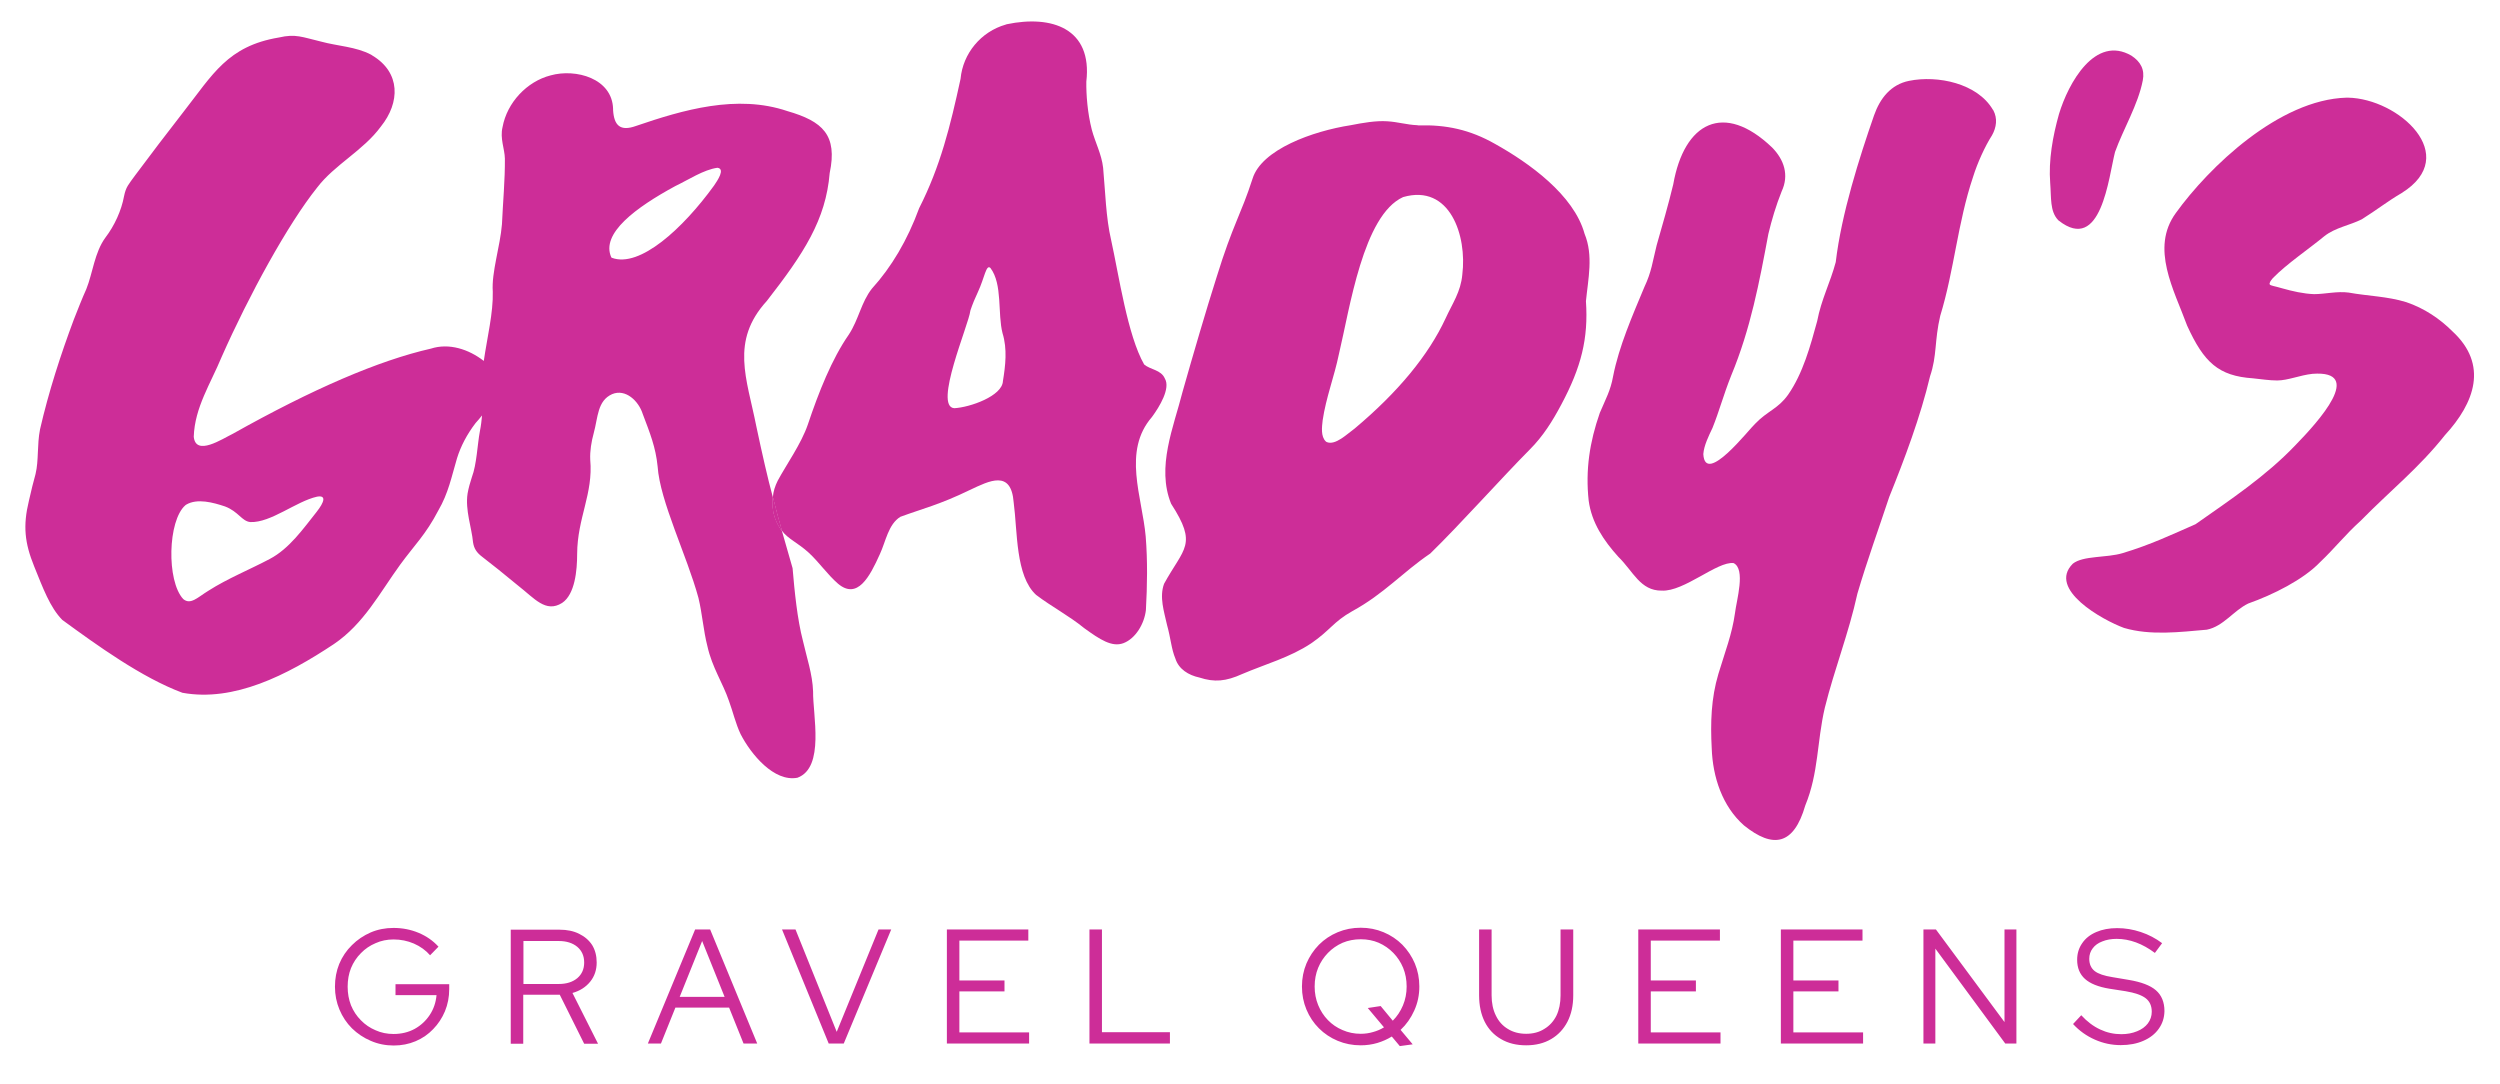
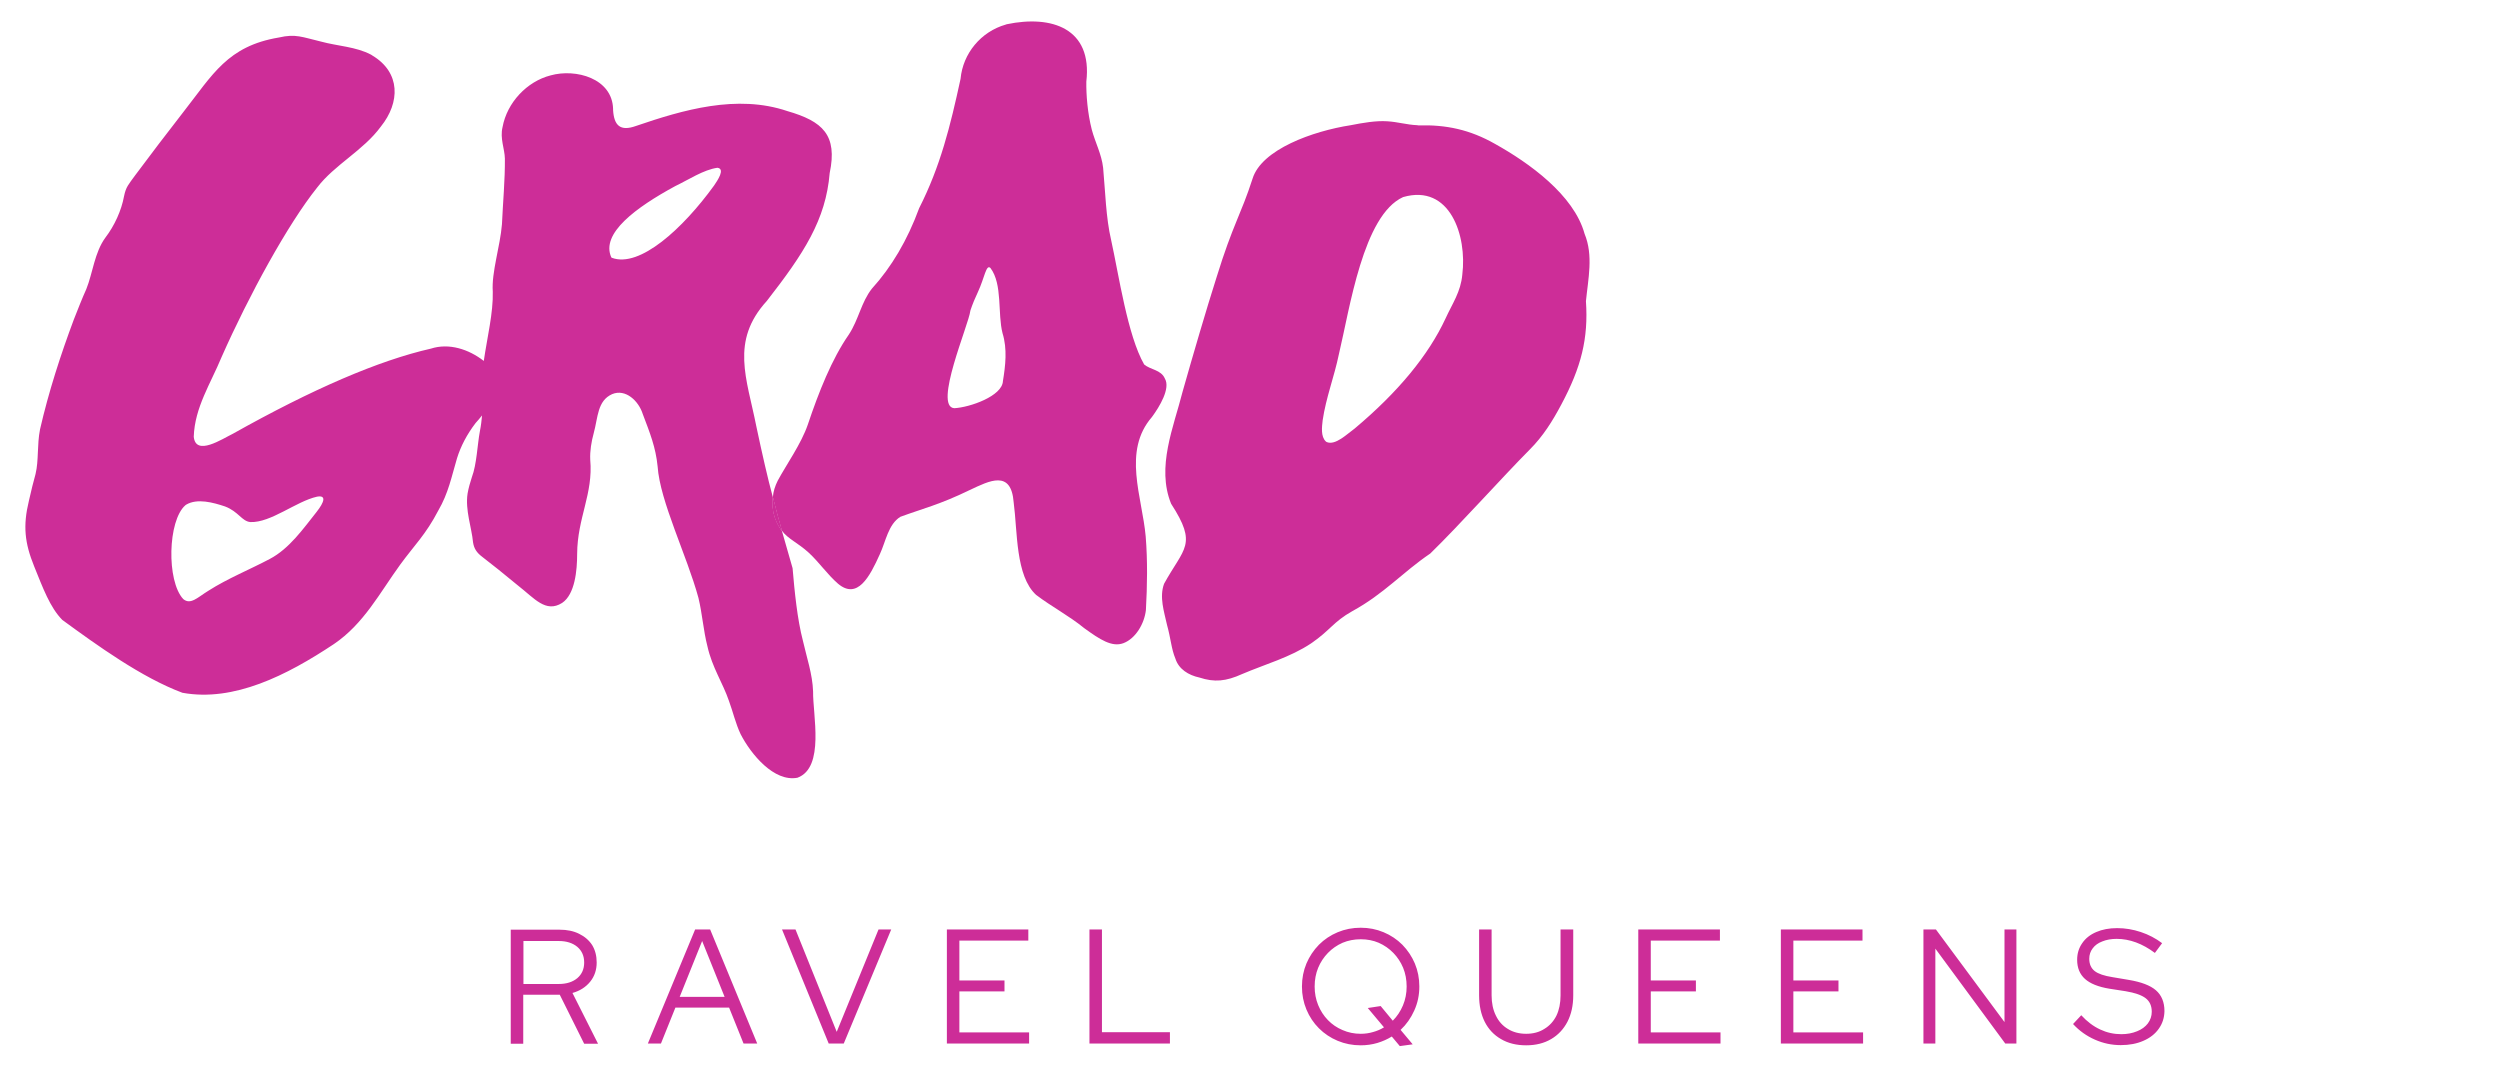
<svg xmlns="http://www.w3.org/2000/svg" version="1.2" viewBox="0 0 1280 555" width="1280" height="555">
  <style>.a{fill:#cd2d98}</style>
  <path class="a" d="m395.7 254.6c-0.7 5.7 0.7 11.4 4 16.3q0.2 0.4 0.6 0.8c-1.5-5.1-3-10.7-4.6-17.1z" />
  <path class="a" d="m395.7 254.6c-0.7 5.7 0.7 11.4 4 16.3q0.2 0.4 0.6 0.8c-1.5-5.1-3-10.7-4.6-17.1z" />
  <path class="a" d="m596.4 193.8c-1.9-4.5-7.5-4.5-10.6-7.2-8.5-14.9-12.9-45.5-16.9-63.7-2.7-11.5-3-25.2-4.1-37-0.8-7-4-12.8-5.8-19.5-2.2-8.6-2.9-18-2.8-24.6 3.2-27.3-17.7-34.2-40.7-29.4l-0.6 0.2c-12.6 3.6-21.9 14.7-23.1 27.8-5.3 24.4-10.3 44.7-21.2 66.2-6 16.4-14.2 30.2-24.2 41.2-5.5 7-6.7 15.7-11.8 23.5-8.7 12.5-15.4 29.4-21 46.1-3.4 9.9-11 20.5-15.4 28.7-1.4 2.8-2.3 5.6-2.5 8.5 1.6 6.4 3.1 12 4.6 17.1 3.2 4.3 8.1 6.1 13.8 11.3 5.3 4.9 9.5 11.1 14.9 15.8 10 8.5 16.3-3.5 21.5-15.1 3-6.4 4.3-15.3 10.5-19.1 11.1-4.1 20.1-6.2 35.5-13.7 10.2-4.8 21.2-10.5 22.5 6.3 2 15 0.9 37.7 11.5 47.4 7.9 6 16.9 10.7 24.6 17 8 5.8 14.2 9.9 20.1 7.7 6.3-2.4 10.7-10 11.5-16.9 0.7-12.7 0.9-25.2-0.1-37.7-1.8-20.3-12-43.7 3.2-61.2 3.9-5.3 9.6-14.7 6.6-19.7zm-82.9 1.3c-0.3 7.7-17 13.5-24.9 13.9-10.8-0.7 7.4-42.8 8.2-49.8l0.1-0.4c1-3 2.4-6.4 3.8-9.3 3.4-7.3 4.2-14.4 6.4-12.3 6.3 8.3 3.6 23.4 6.2 33.4 2.5 8.1 1.5 16.5 0.2 24.5z" />
-   <path fill-rule="evenodd" class="a" d="m399.7 270.9q0.2 0.4 0.6 0.8c2 7.1 3.8 13.3 5.5 19.2 1 11.8 2.4 26.1 5.3 37.2 1.9 8.4 4.9 17.1 5.2 25.9-0.2 11.9 6.1 39-8 44.2-12 2.3-23.8-12-29.1-22.3-2.6-5.5-3.9-11.4-6-17.1-3.1-9.1-8.6-17.1-11-27.9-2.1-8.2-2.6-16.5-4.6-24.8-5.9-21.7-19.7-49.4-20.9-67.3-1-9.9-3.9-17-7.6-26.8-2.1-6.7-8.8-13.1-15.7-10.2-7.6 3.4-7.2 11.9-9.4 19.9-1.2 4.4-2 9.1-1.8 13.7 1.6 17.4-6.6 29.7-6.7 48.2 0 8.4-1.1 20.7-7.7 25.1-8.4 5.3-14.2-2.4-22.7-9-6.5-5.4-14-11.4-18.2-14.6-2.8-2.1-4.2-4.2-4.7-7.4-0.7-7.6-4.1-16.6-2.8-25 0.5-2.9 1.3-5.6 2.2-8.4 2.5-6.6 2.8-16.6 4.1-23.5 0.6-3 0.9-5.7 1.1-8.1-1.1 1.4-2.2 2.7-3.3 3.9-4.5 5.9-7.6 11.9-9.5 18-2.8 9.4-4.4 17.9-9.6 26.8-6.4 12.3-12.2 17.7-19.5 27.7-10.4 14.3-18.6 30.3-34 40.7-24.1 16-51.2 29.7-77.5 24.9-20.9-7.8-43.7-24.3-61.5-37.3-6.3-6.4-9.9-16.3-14.4-27.4-4.9-12.1-5.8-20.8-2.7-33.6 1.1-5.1 2.4-10 3.4-13.7 1.7-7.1 0.7-14.8 2.3-22.9 4.4-19.2 10.6-38.3 17.3-56.2 2.1-5.3 4.1-10.5 6.4-15.6 3.3-8.2 4.2-18.8 9.8-26.4 4.6-6 8.2-13.9 9.5-21.1 1-4.9 2.3-6 5.6-10.6 6.8-9.2 17.2-22.8 24.9-32.7 14.9-19 22.5-33.6 48.8-38 8.6-2 11.9-0.2 21.6 2.1 8.4 2.3 17.9 2.6 25.6 6.7l0.6 0.4c14.6 8.7 14.3 24.1 4.4 36.4-8.9 12.2-23.8 19.6-32.6 31.2-15 18.7-35 55.3-48.9 86.7-5.7 13.8-13.8 25.9-14.3 40.9 1 10.2 14.6 1.1 20-1.5 40.8-22.9 74.6-37.5 101.4-43.6 9.3-3 19.4 0.3 27.1 6.3 1.7-11.8 4.9-24.7 4.6-35.5-0.7-9.9 3.8-23.2 4.7-34.5 0.5-11.3 1.6-22.7 1.5-33.6-0.1-5-2.6-10.3-1.2-16.1 2.3-12.6 12.5-23.4 24.6-26.5 12.9-3.6 31.6 1.5 32 17.2v0.6c0.5 7.8 3.6 11 11.7 8.1 24-8.2 51.7-16.4 77.6-7.6 18 5.2 25.7 12.2 21.6 31.7-2 24-13.2 41.1-32.2 65.5-18.8 20.6-10.2 39.7-5.4 64 3.1 14.6 5.8 26.5 8.5 36.5-0.7 5.7 0.7 11.4 4 16.3zm-237.4-16.6c-10.7 2.4-23.6 13.4-34.1 13-4.4-0.4-6.1-5.4-13-8-6-2-14.2-4.3-19.9-0.9l-0.4 0.3c-9 7.8-9.7 38.7-1.1 48 3.8 3.2 7.4-0.9 13-4.3 9.7-6.2 21.1-10.8 31.3-16.2 10.1-5.3 17.3-15.7 24-24.1 4-5.1 5.1-8.7 0.2-7.8zm205-168.4c-7.1 1-14.7 6.1-21.6 9.4-19.9 10.8-38.3 24.2-32.7 36.5l0.3 0.2c14.2 5.3 36.3-14.9 52.3-37 1.7-2.5 5.9-8.6 1.7-9.1zm358.9-21.7c14.1-0.4 26.3 2.1 39.3 9.5 17.2 9.6 40.3 26 45.8 46 4.6 11.1 1.8 23.3 0.7 34.5 1.3 19.1-2.4 33.8-12.6 52.9-4.5 8.5-9.4 16.3-16.1 23-14.3 14.4-35.8 38.5-51 53.3-14.3 9.7-23.6 20.6-39.9 29.5-9.8 5.5-11.3 9.8-21.1 16.5-10.8 7.2-23.6 10.7-35.3 15.7-8.4 3.8-14.2 4.3-21.9 1.8-5.6-1.2-10.6-4.3-12.3-9.7-2.1-5-2.3-10.1-4.3-17.3-1.5-6.8-4-14.2-1.5-21 10.2-18.6 17.3-19.8 3.6-41-7.6-18.8 1.3-39.2 5.9-57.4 5.2-18.4 12.2-42.3 17.4-58.6 8.4-27.2 12.4-31.8 18.4-50.4 4.6-15 30.9-24.4 50.3-27.4 6.1-1.2 12.9-2.4 18.7-2 5.3 0.3 10.1 1.8 15.3 2zm-47 162.1c4.5 2 10.6-4.2 14.4-6.9 22.3-18.7 37.8-37.6 46.5-56.3 3.5-7.7 7.8-13.6 8.6-22.5 2.5-19.9-6.3-46.6-30.3-39.7-20.5 9.3-27.3 57.1-32.9 80.5-2.4 11.6-6.6 22.2-8.3 33.8-0.4 3.5-1 8.3 1.6 10.8z" />
-   <path fill-rule="evenodd" class="a" d="m1020.6 56.5c2.2 4.2 1.6 8.7-0.7 12.8-3.6 5.6-7.5 14.2-9.7 21.3-7.9 23.5-9.6 47.6-16.8 71.1-3 12.7-1.6 20.4-5.2 30.9-4.9 20.7-13.1 42.5-20.9 61.8-5.5 16.6-11.3 32.5-16.3 49.5-4.5 20.5-11.7 38.4-16.7 58.5-4.1 17.6-3.1 33.2-10 50-5.9 20.4-16.5 22.2-31.4 10.2-11.1-9.8-16-24.8-16.5-39.5-0.7-13.1-0.3-25.6 3.4-38 3.5-11.6 7-20.4 8.5-31.1 0.8-6.8 5.6-22.6-0.7-25.7-8.4-1-25.3 14.7-36.8 14.1-11 0.1-14.6-9.9-22.2-17.3-7.5-8.3-13.7-17.5-15.2-28.8-1.7-15.7 0.5-30 5.7-44.9 3-7.1 5.5-11.4 6.8-18.7 3-15.4 10-31.3 16-45.7 3.7-7.8 4.2-13 6.3-21.4 2.9-10.2 6-20.8 8.5-31.2 5.6-31.8 25.9-42.5 50.6-18.9 6.2 6.3 8.8 14.2 4.9 22.5-2.8 7-5.1 14.6-6.8 21.8-4.6 24.6-9.1 48.6-19 72.4-4.2 10.6-6.1 18.2-9.6 26.9-1.9 4-4.4 9-4.7 13.4 0.9 16.5 23.7-13.1 26.6-15.6 6.2-6.5 11.6-7.5 16.8-14.8 7.6-10.9 11.4-24.9 14.9-37.7 2.1-11.1 6.7-19.7 9.5-30.2 2.9-24.7 12.1-53.5 19.6-75.1 3.1-8.8 8.6-15.8 17.9-17.7 14.7-3 35 1.3 42.9 14.7zm181.5-6.5c25.9 0.4 58.4 29.6 27.6 48.8-7.8 4.6-12.5 8.5-20.5 13.5-6.2 3.1-13.5 4.2-19.1 8.6-8 6.6-19.3 14.2-26.4 21.5-1.3 1.5-1.9 2.6-1.6 3.2 0.3 0.7 2.7 0.9 6.3 2 5.3 1.5 10.9 2.8 16.4 3 5.5 0 11.9-1.6 17.7-0.8 9.9 1.8 19.8 1.9 29.5 4.9 9.2 3.1 17.2 8.5 23.6 14.9 18.6 17.1 11.4 36.7-3.8 53.2-13.3 16.8-27.9 28.3-43.1 43.8-8.1 7.3-13.2 14-20.8 21.2-8.6 9-24.1 16.7-36.8 21.2-7.5 3.6-12.7 11.7-21.2 13.4-13.8 1.2-28.8 3.1-42.4-0.9-10.9-4-39.4-19.8-26.2-32.9 5.3-4.2 17.2-2.9 25.5-5.4 14.3-4.3 25.2-9.5 37.3-14.8 17.5-12.3 35.9-24.5 51-40.3 12.2-12.5 35.8-38.7 8.9-36.7-6.5 0.7-12.6 3.4-18.1 3.4-4.1 0-8.3-0.7-12.4-1.1-17.6-1.2-25.1-8.1-33.7-27-6.7-18.3-18.9-39.6-5.8-57.6 17-23.6 52.9-58.1 87.4-59.1z" />
-   <path fill-rule="evenodd" class="a" d="m1053.7 112.6c-4.2-4.5-3.4-11.3-4-18.9-0.9-11.7 1.3-23.9 4.5-35.3 4.8-15.9 18.5-40.7 37.1-29.9 4.7 3.1 6.9 7.1 5.8 12.7-2.4 12.4-10 24.9-14.2 36.6-3.3 12.8-7 52.3-28.9 35.1zm-852.1 422.7q-6.3 0-11.8-2.4-5.4-2.3-9.6-6.4-4.1-4.1-6.4-9.6-2.3-5.5-2.3-11.7 0-6.3 2.2-11.7 2.3-5.5 6.5-9.6 4.1-4.1 9.6-6.5 5.4-2.3 11.7-2.3 6.8 0 12.8 2.5 6 2.5 10.2 7.1l-4.3 4.4q-3.3-3.8-8.3-6-4.9-2.1-10.4-2.1-5 0-9.2 1.9-4.3 1.8-7.5 5.1-3.3 3.3-5.1 7.7-1.7 4.3-1.7 9.5 0 5.1 1.7 9.5 1.8 4.4 5.1 7.7 3.2 3.3 7.5 5.1 4.2 1.9 9.2 1.9 6 0 10.8-2.6 4.7-2.6 7.7-7.1 3-4.5 3.5-10.2h-21v-5.6h27.5v2.5q0 6.1-2.2 11.4-2.2 5.2-6 9.1-3.8 4-9 6.2-5.2 2.2-11.2 2.2z" />
+   <path fill-rule="evenodd" class="a" d="m399.7 270.9q0.2 0.4 0.6 0.8c2 7.1 3.8 13.3 5.5 19.2 1 11.8 2.4 26.1 5.3 37.2 1.9 8.4 4.9 17.1 5.2 25.9-0.2 11.9 6.1 39-8 44.2-12 2.3-23.8-12-29.1-22.3-2.6-5.5-3.9-11.4-6-17.1-3.1-9.1-8.6-17.1-11-27.9-2.1-8.2-2.6-16.5-4.6-24.8-5.9-21.7-19.7-49.4-20.9-67.3-1-9.9-3.9-17-7.6-26.8-2.1-6.7-8.8-13.1-15.7-10.2-7.6 3.4-7.2 11.9-9.4 19.9-1.2 4.4-2 9.1-1.8 13.7 1.6 17.4-6.6 29.7-6.7 48.2 0 8.4-1.1 20.7-7.7 25.1-8.4 5.3-14.2-2.4-22.7-9-6.5-5.4-14-11.4-18.2-14.6-2.8-2.1-4.2-4.2-4.7-7.4-0.7-7.6-4.1-16.6-2.8-25 0.5-2.9 1.3-5.6 2.2-8.4 2.5-6.6 2.8-16.6 4.1-23.5 0.6-3 0.9-5.7 1.1-8.1-1.1 1.4-2.2 2.7-3.3 3.9-4.5 5.9-7.6 11.9-9.5 18-2.8 9.4-4.4 17.9-9.6 26.8-6.4 12.3-12.2 17.7-19.5 27.7-10.4 14.3-18.6 30.3-34 40.7-24.1 16-51.2 29.7-77.5 24.9-20.9-7.8-43.7-24.3-61.5-37.3-6.3-6.4-9.9-16.3-14.4-27.4-4.9-12.1-5.8-20.8-2.7-33.6 1.1-5.1 2.4-10 3.4-13.7 1.7-7.1 0.7-14.8 2.3-22.9 4.4-19.2 10.6-38.3 17.3-56.2 2.1-5.3 4.1-10.5 6.4-15.6 3.3-8.2 4.2-18.8 9.8-26.4 4.6-6 8.2-13.9 9.5-21.1 1-4.9 2.3-6 5.6-10.6 6.8-9.2 17.2-22.8 24.9-32.7 14.9-19 22.5-33.6 48.8-38 8.6-2 11.9-0.2 21.6 2.1 8.4 2.3 17.9 2.6 25.6 6.7l0.6 0.4c14.6 8.7 14.3 24.1 4.4 36.4-8.9 12.2-23.8 19.6-32.6 31.2-15 18.7-35 55.3-48.9 86.7-5.7 13.8-13.8 25.9-14.3 40.9 1 10.2 14.6 1.1 20-1.5 40.8-22.9 74.6-37.5 101.4-43.6 9.3-3 19.4 0.3 27.1 6.3 1.7-11.8 4.9-24.7 4.6-35.5-0.7-9.9 3.8-23.2 4.7-34.5 0.5-11.3 1.6-22.7 1.5-33.6-0.1-5-2.6-10.3-1.2-16.1 2.3-12.6 12.5-23.4 24.6-26.5 12.9-3.6 31.6 1.5 32 17.2v0.6c0.5 7.8 3.6 11 11.7 8.1 24-8.2 51.7-16.4 77.6-7.6 18 5.2 25.7 12.2 21.6 31.7-2 24-13.2 41.1-32.2 65.5-18.8 20.6-10.2 39.7-5.4 64 3.1 14.6 5.8 26.5 8.5 36.5-0.7 5.7 0.7 11.4 4 16.3zm-237.4-16.6c-10.7 2.4-23.6 13.4-34.1 13-4.4-0.4-6.1-5.4-13-8-6-2-14.2-4.3-19.9-0.9l-0.4 0.3c-9 7.8-9.7 38.7-1.1 48 3.8 3.2 7.4-0.9 13-4.3 9.7-6.2 21.1-10.8 31.3-16.2 10.1-5.3 17.3-15.7 24-24.1 4-5.1 5.1-8.7 0.2-7.8zm205-168.4c-7.1 1-14.7 6.1-21.6 9.4-19.9 10.8-38.3 24.2-32.7 36.5l0.3 0.2c14.2 5.3 36.3-14.9 52.3-37 1.7-2.5 5.9-8.6 1.7-9.1zm358.9-21.7c14.1-0.4 26.3 2.1 39.3 9.5 17.2 9.6 40.3 26 45.8 46 4.6 11.1 1.8 23.3 0.7 34.5 1.3 19.1-2.4 33.8-12.6 52.9-4.5 8.5-9.4 16.3-16.1 23-14.3 14.4-35.8 38.5-51 53.3-14.3 9.7-23.6 20.6-39.9 29.5-9.8 5.5-11.3 9.8-21.1 16.5-10.8 7.2-23.6 10.7-35.3 15.7-8.4 3.8-14.2 4.3-21.9 1.8-5.6-1.2-10.6-4.3-12.3-9.7-2.1-5-2.3-10.1-4.3-17.3-1.5-6.8-4-14.2-1.5-21 10.2-18.6 17.3-19.8 3.6-41-7.6-18.8 1.3-39.2 5.9-57.4 5.2-18.4 12.2-42.3 17.4-58.6 8.4-27.2 12.4-31.8 18.4-50.4 4.6-15 30.9-24.4 50.3-27.4 6.1-1.2 12.9-2.4 18.7-2 5.3 0.3 10.1 1.8 15.3 2zm-47 162.1c4.5 2 10.6-4.2 14.4-6.9 22.3-18.7 37.8-37.6 46.5-56.3 3.5-7.7 7.8-13.6 8.6-22.5 2.5-19.9-6.3-46.6-30.3-39.7-20.5 9.3-27.3 57.1-32.9 80.5-2.4 11.6-6.6 22.2-8.3 33.8-0.4 3.5-1 8.3 1.6 10.8" />
  <path fill-rule="evenodd" class="a" d="m261.5 534.4v-58.4h25q5.8 0 10 2.1 4.3 2.1 6.7 5.8 2.3 3.8 2.3 8.9 0 5.7-3.3 9.8-3.4 4.2-9.1 5.8l13.1 26h-7.1l-12.5-25.1h-18.7v25.1zm6.5-30.6h18.1q5.9 0 9.5-3 3.5-3 3.5-8 0-5-3.5-8-3.6-3-9.5-3h-18.1zm63.7 30.5l24.2-58.4h7.7l24.1 58.4h-7l-7.4-18.4h-27.5l-7.4 18.4zm16.3-23.9h23l-11.5-28.6zm76.3 23.9l-23.9-58.4h6.9l21.1 52.4 21.4-52.4h6.5l-24.3 58.4zm60.5 0v-58.4h41.7v5.7h-35.3v20.4h23.1v5.6h-23.1v21h35.7v5.7zm73 0v-58.4h6.4v52.6h34.8v5.8zm158.9 1.3l-4.1-4.9q-3.4 2.1-7.4 3.3-4.1 1.2-8.5 1.2-6.3 0-11.8-2.3-5.5-2.3-9.6-6.4-4.1-4.1-6.4-9.6-2.3-5.5-2.3-11.8 0-6.3 2.3-11.8 2.3-5.4 6.4-9.6 4.1-4.1 9.6-6.4 5.5-2.3 11.8-2.3 6.2 0 11.7 2.3 5.5 2.3 9.6 6.4 4.1 4.2 6.4 9.6 2.3 5.5 2.3 11.8 0 6.6-2.6 12.3-2.6 5.8-7 9.9l6.2 7.4zm-20-6.3q3.3 0 6.3-0.9 3-0.8 5.6-2.4l-8.3-9.9 6.6-1 6.2 7.5q3.3-3.3 5.2-7.8 1.9-4.5 1.9-9.7 0-5.2-1.8-9.6-1.8-4.3-5-7.6-3.2-3.3-7.5-5.2-4.2-1.8-9.2-1.8-5 0-9.3 1.8-4.3 1.9-7.5 5.2-3.2 3.3-5 7.6-1.8 4.4-1.8 9.6 0 5.1 1.8 9.5 1.8 4.4 5 7.7 3.2 3.3 7.5 5.1 4.3 1.9 9.3 1.9zm84.7 5.9q-7.5 0-12.9-3.2-5.4-3.1-8.3-8.8-2.9-5.8-2.9-13.6v-33.7h6.4v33.7q0 6 2.2 10.4 2.1 4.4 6.1 6.8 4 2.5 9.4 2.5 5.4 0 9.3-2.5 4-2.4 6.2-6.8 2.1-4.4 2.1-10.4v-33.7h6.5v33.7q0 7.8-3 13.6-3 5.7-8.3 8.8-5.4 3.2-12.8 3.2zm57.4-0.9v-58.4h41.8v5.7h-35.4v20.4h23.1v5.6h-23.1v21h35.7v5.7zm73 0v-58.4h41.8v5.7h-35.4v20.4h23.1v5.6h-23.1v21h35.7v5.7zm73 0v-58.4h6.4l35.1 47.4v-47.4h6.1v58.4h-5.7l-35.8-48.6v48.6zm101 0.8q-6.9 0-13.2-2.8-6.4-2.8-11.2-8l4.2-4.5q4.5 4.9 9.7 7.3 5.1 2.4 10.8 2.4 4.5 0 8.1-1.5 3.5-1.4 5.5-4 2-2.7 2-6 0-4.5-3.1-6.9-3.1-2.4-10.3-3.6l-8.4-1.3q-8.4-1.4-12.4-5-4-3.6-4-9.8 0-4.8 2.6-8.5 2.5-3.7 7.2-5.7 4.6-2 10.7-2 6.1 0 12.1 2 6 2 10.9 5.7l-3.7 5q-9.6-7.2-19.6-7.2-4.1 0-7.3 1.3-3.2 1.2-4.9 3.5-1.8 2.3-1.8 5.4 0 4.1 2.8 6.3 2.7 2.1 9.1 3.1l8.3 1.4q9.6 1.6 13.9 5.3 4.4 3.8 4.4 10.7-0.1 5.1-2.9 9-2.8 4-7.9 6.2-5 2.2-11.6 2.2z" />
</svg>